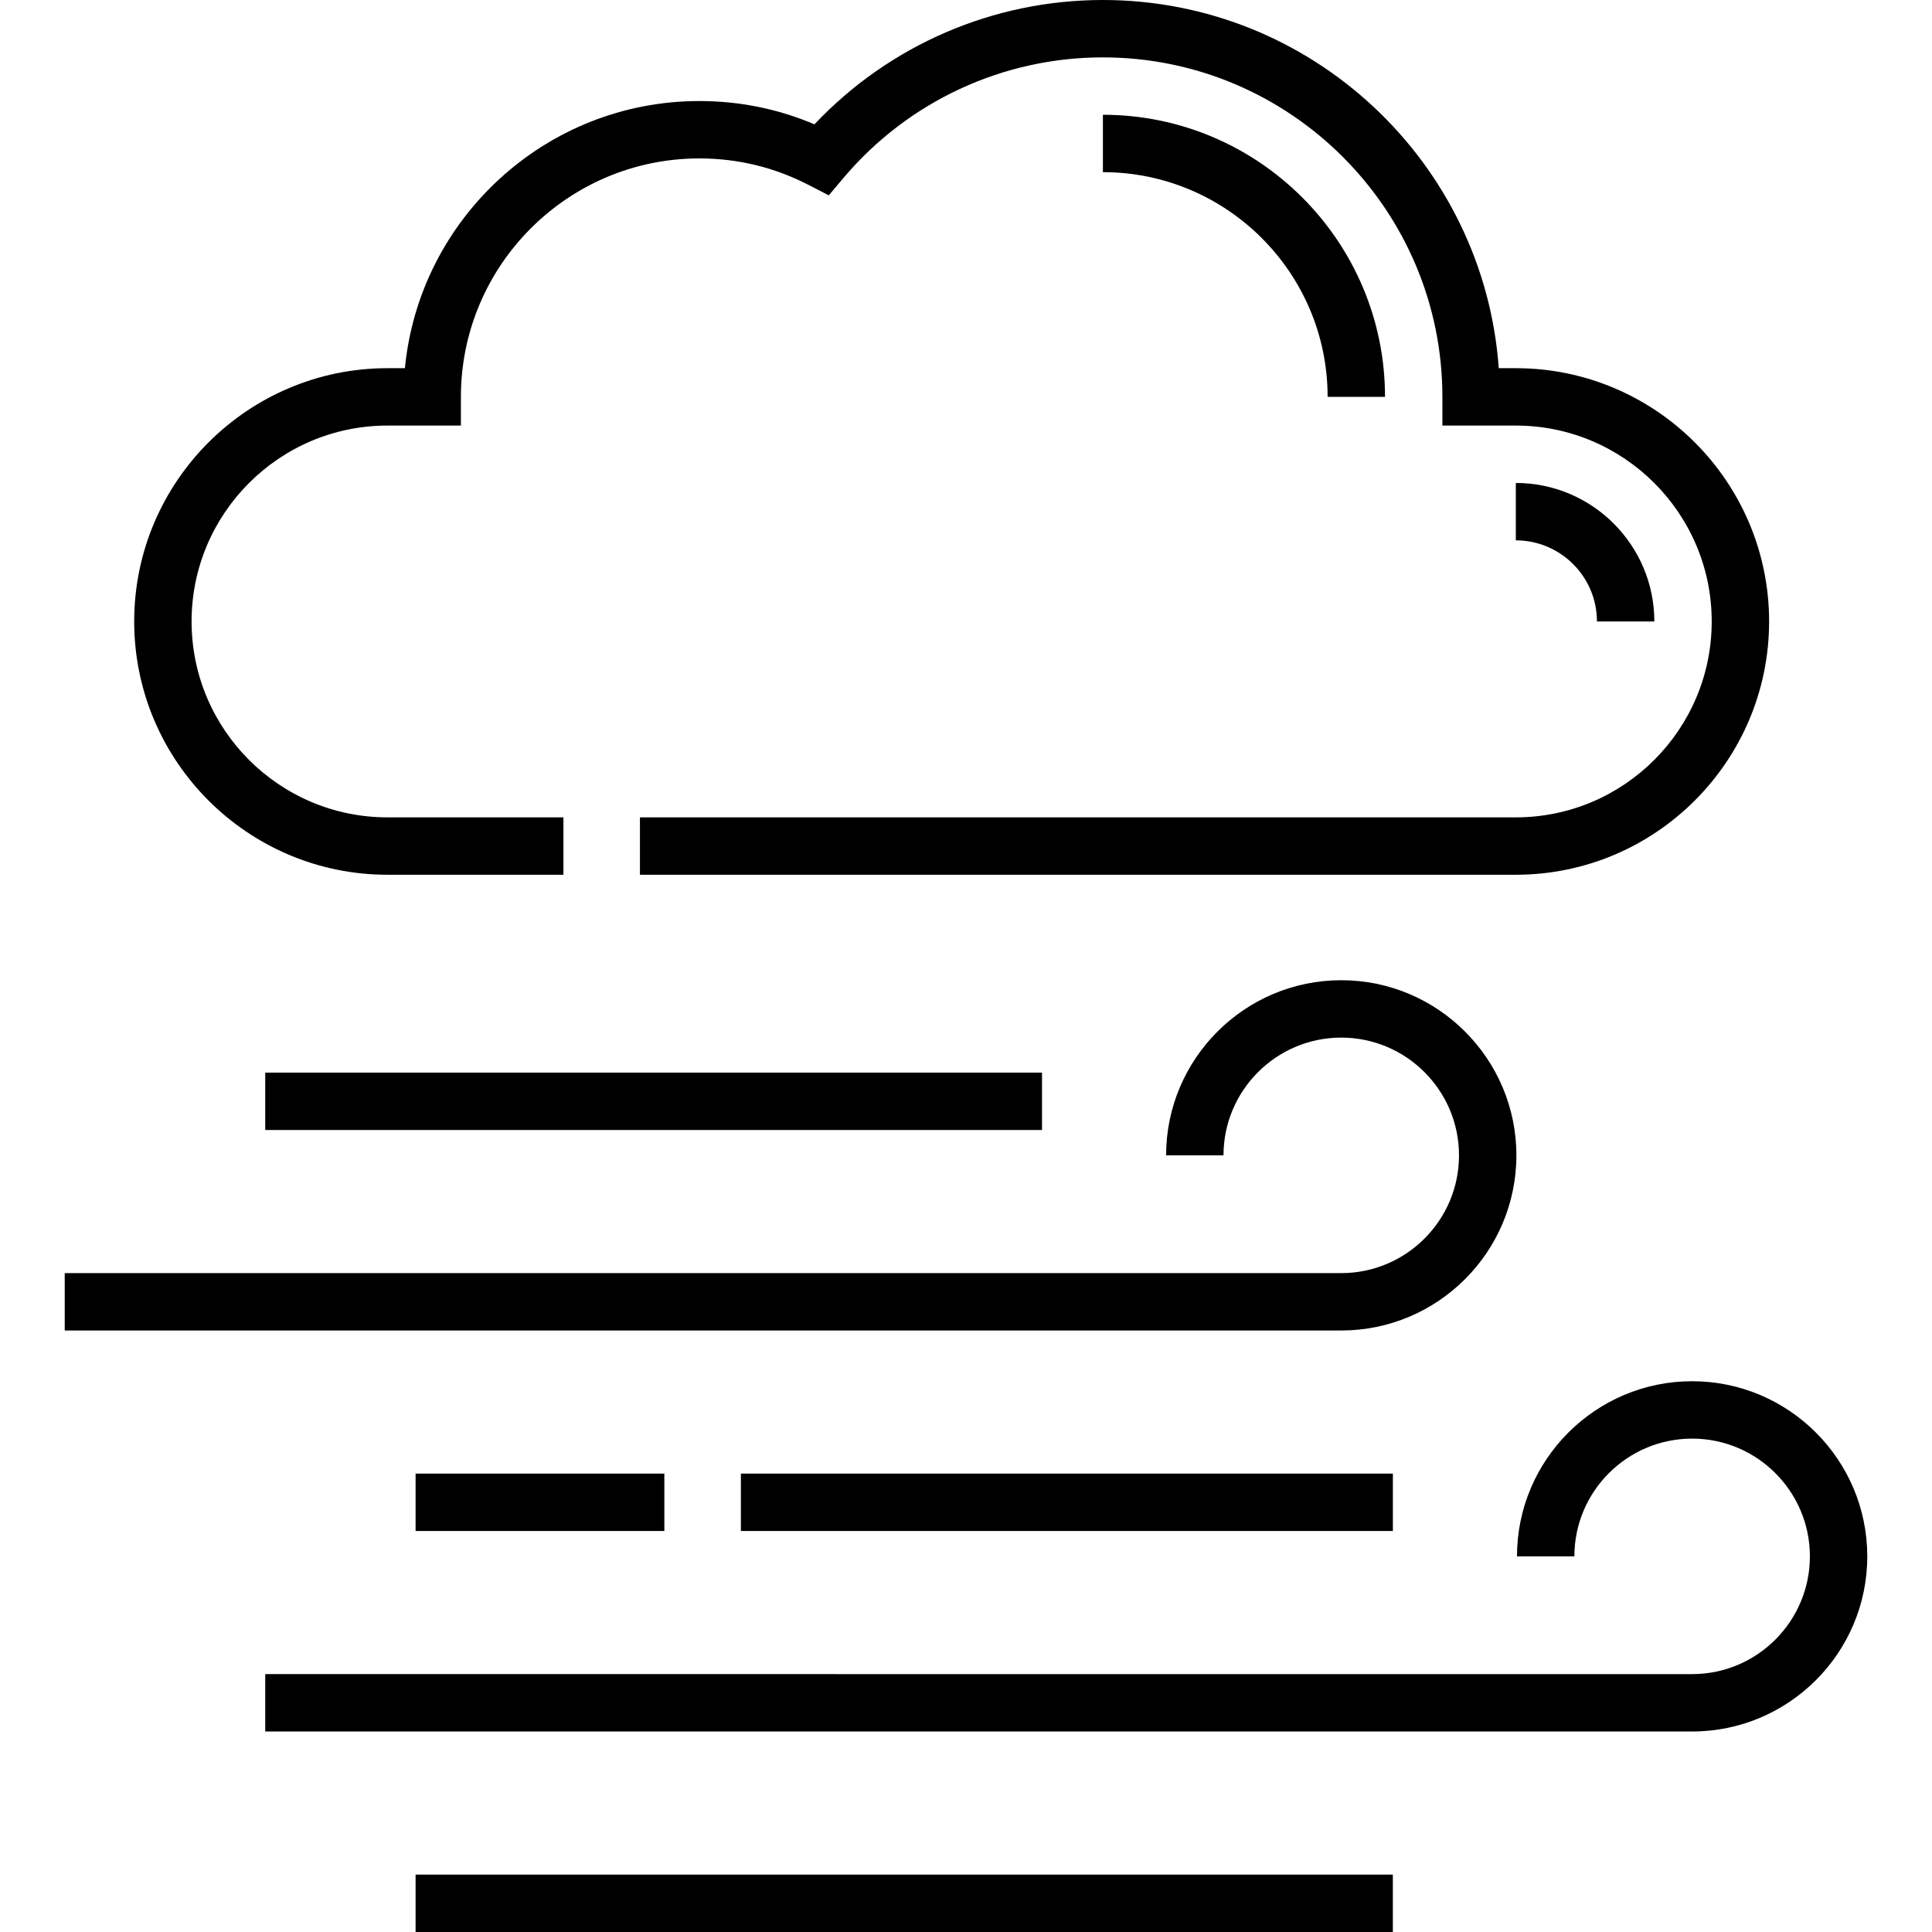
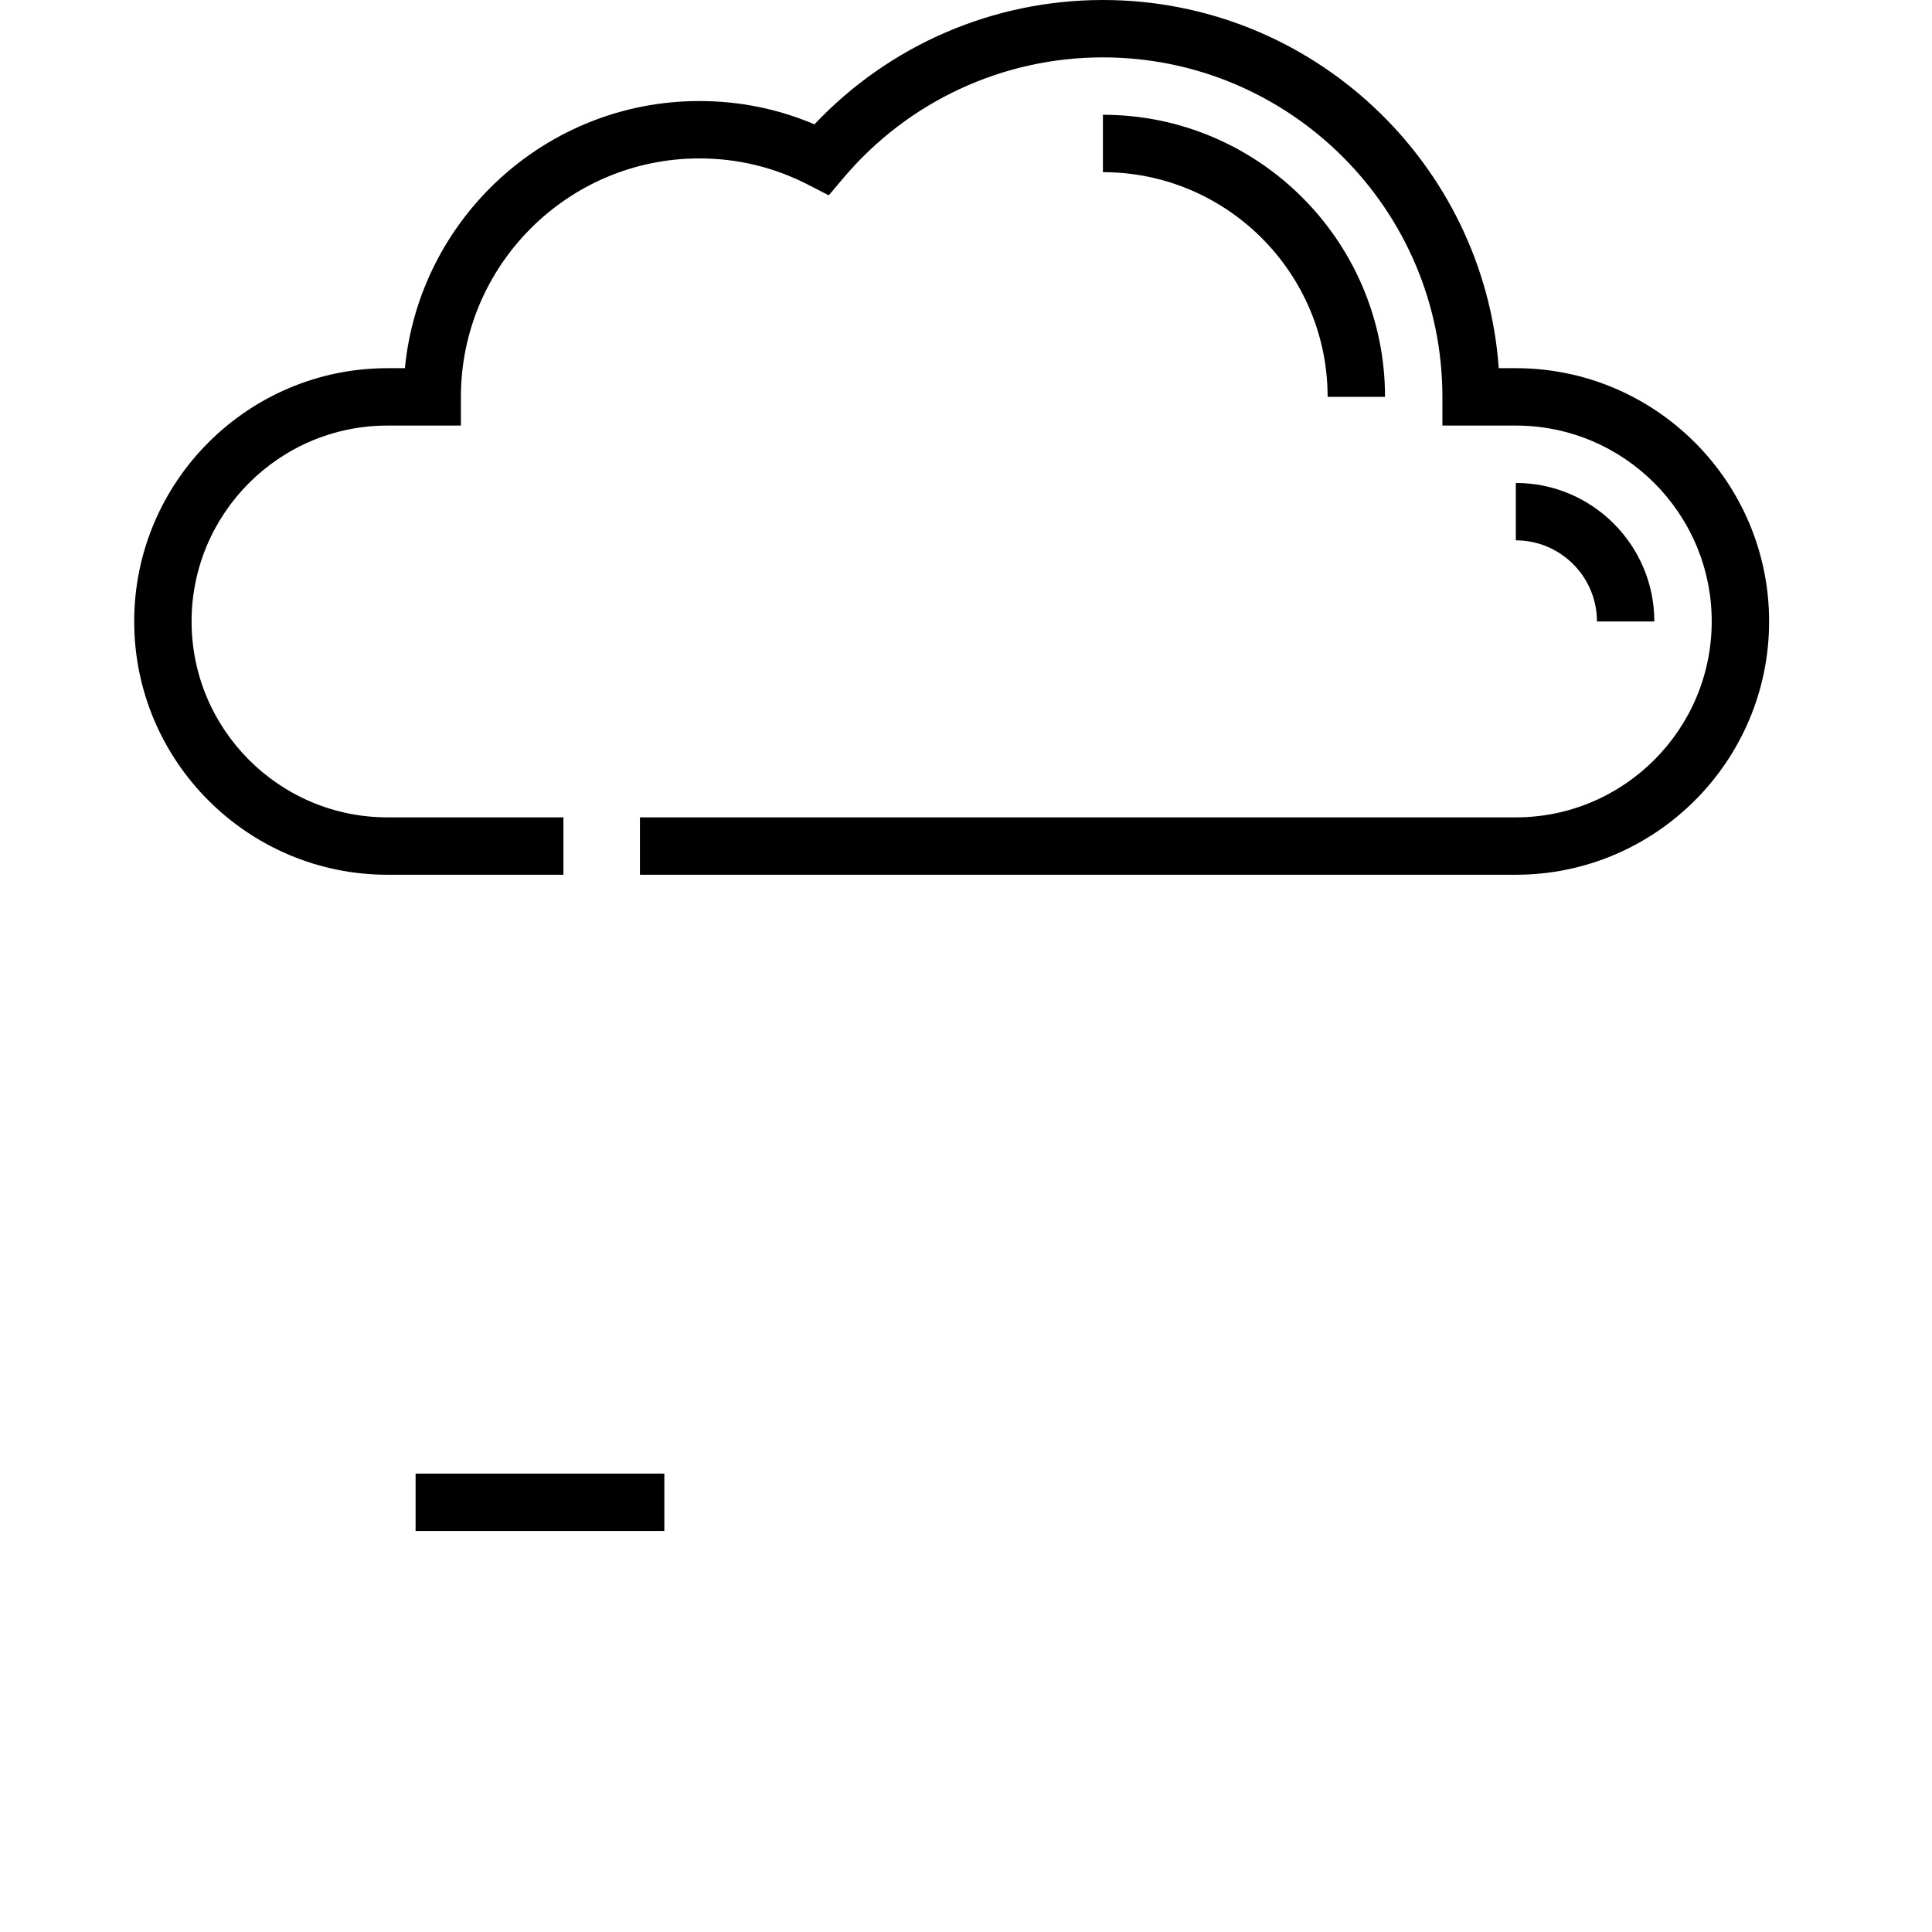
<svg xmlns="http://www.w3.org/2000/svg" version="1.1" id="Layer_1" x="0px" y="0px" viewBox="0 0 512 512" style="enable-background:new 0 0 512 512;" xml:space="preserve">
  <g>
    <g>
      <g>
        <path d="M102.687,231.818h46.627V216.61h-46.628c-28.625,0-51.915-23.289-51.915-51.915c0-28.625,23.289-51.915,51.915-51.915     h19.458v-7.604c0-34.844,28.348-63.193,63.193-63.193c10.168,0,19.895,2.358,28.911,7.008l5.384,2.776l3.909-4.626     c17.151-20.294,42.207-31.934,68.741-31.934c49.609,0,89.968,40.36,89.968,89.969v7.604h19.458     c28.625,0,51.915,23.289,51.915,51.915c0,28.625-23.289,51.915-51.915,51.915H169.592v15.208h232.117     c37.011,0,67.123-30.112,67.123-67.123c0-37.012-30.112-67.123-67.123-67.123h-4.522C393.28,43.112,347.722,0,292.283,0     c-29.058,0-56.599,11.938-76.445,32.947c-9.648-4.098-19.881-6.171-30.5-6.171c-40.665,0-74.199,31.12-78.035,70.797h-4.616     c-37.011,0-67.123,30.111-67.123,67.123C35.564,201.707,65.675,231.818,102.687,231.818z" />
        <path d="M367.043,105.177c0-41.224-33.538-74.761-74.76-74.761v15.208c32.837,0,59.552,26.715,59.552,59.553H367.043z" />
        <path d="M438.416,164.696c0-20.24-16.467-36.707-36.707-36.707v15.208c11.854,0,21.499,9.645,21.499,21.499H438.416z" />
-         <path d="M401.86,306.182c0-25.593-20.821-46.414-46.414-46.414s-46.414,20.822-46.414,46.414h15.208     c0-17.207,13.998-31.206,31.206-31.206c17.207,0,31.206,13.999,31.206,31.206c0,17.206-13.998,31.206-31.206,31.206H17.154     v15.208h338.292C381.04,352.595,401.86,331.774,401.86,306.182z" />
-         <path d="M448.433,366.038c-25.593,0-46.414,20.821-46.414,46.414h15.208c0-17.207,13.998-31.206,31.206-31.206     c17.207,0,31.206,13.998,31.206,31.206c0,17.207-13.998,31.206-31.206,31.206H70.289v15.208h378.144     c25.593,0,46.414-20.821,46.414-46.414C494.846,386.859,474.025,366.038,448.433,366.038z" />
-         <rect x="110.136" y="496.792" width="258.981" height="15.208" />
-         <rect x="196.344" y="390.519" width="172.782" height="15.208" />
        <rect x="110.136" y="390.519" width="65.921" height="15.208" />
-         <rect x="70.291" y="284.256" width="205.854" height="15.208" />
      </g>
    </g>
  </g>
  <g>
</g>
  <g>
</g>
  <g>
</g>
  <g>
</g>
  <g>
</g>
  <g>
</g>
  <g>
</g>
  <g>
</g>
  <g>
</g>
  <g>
</g>
  <g>
</g>
  <g>
</g>
  <g>
</g>
  <g>
</g>
  <g>
</g>
</svg>